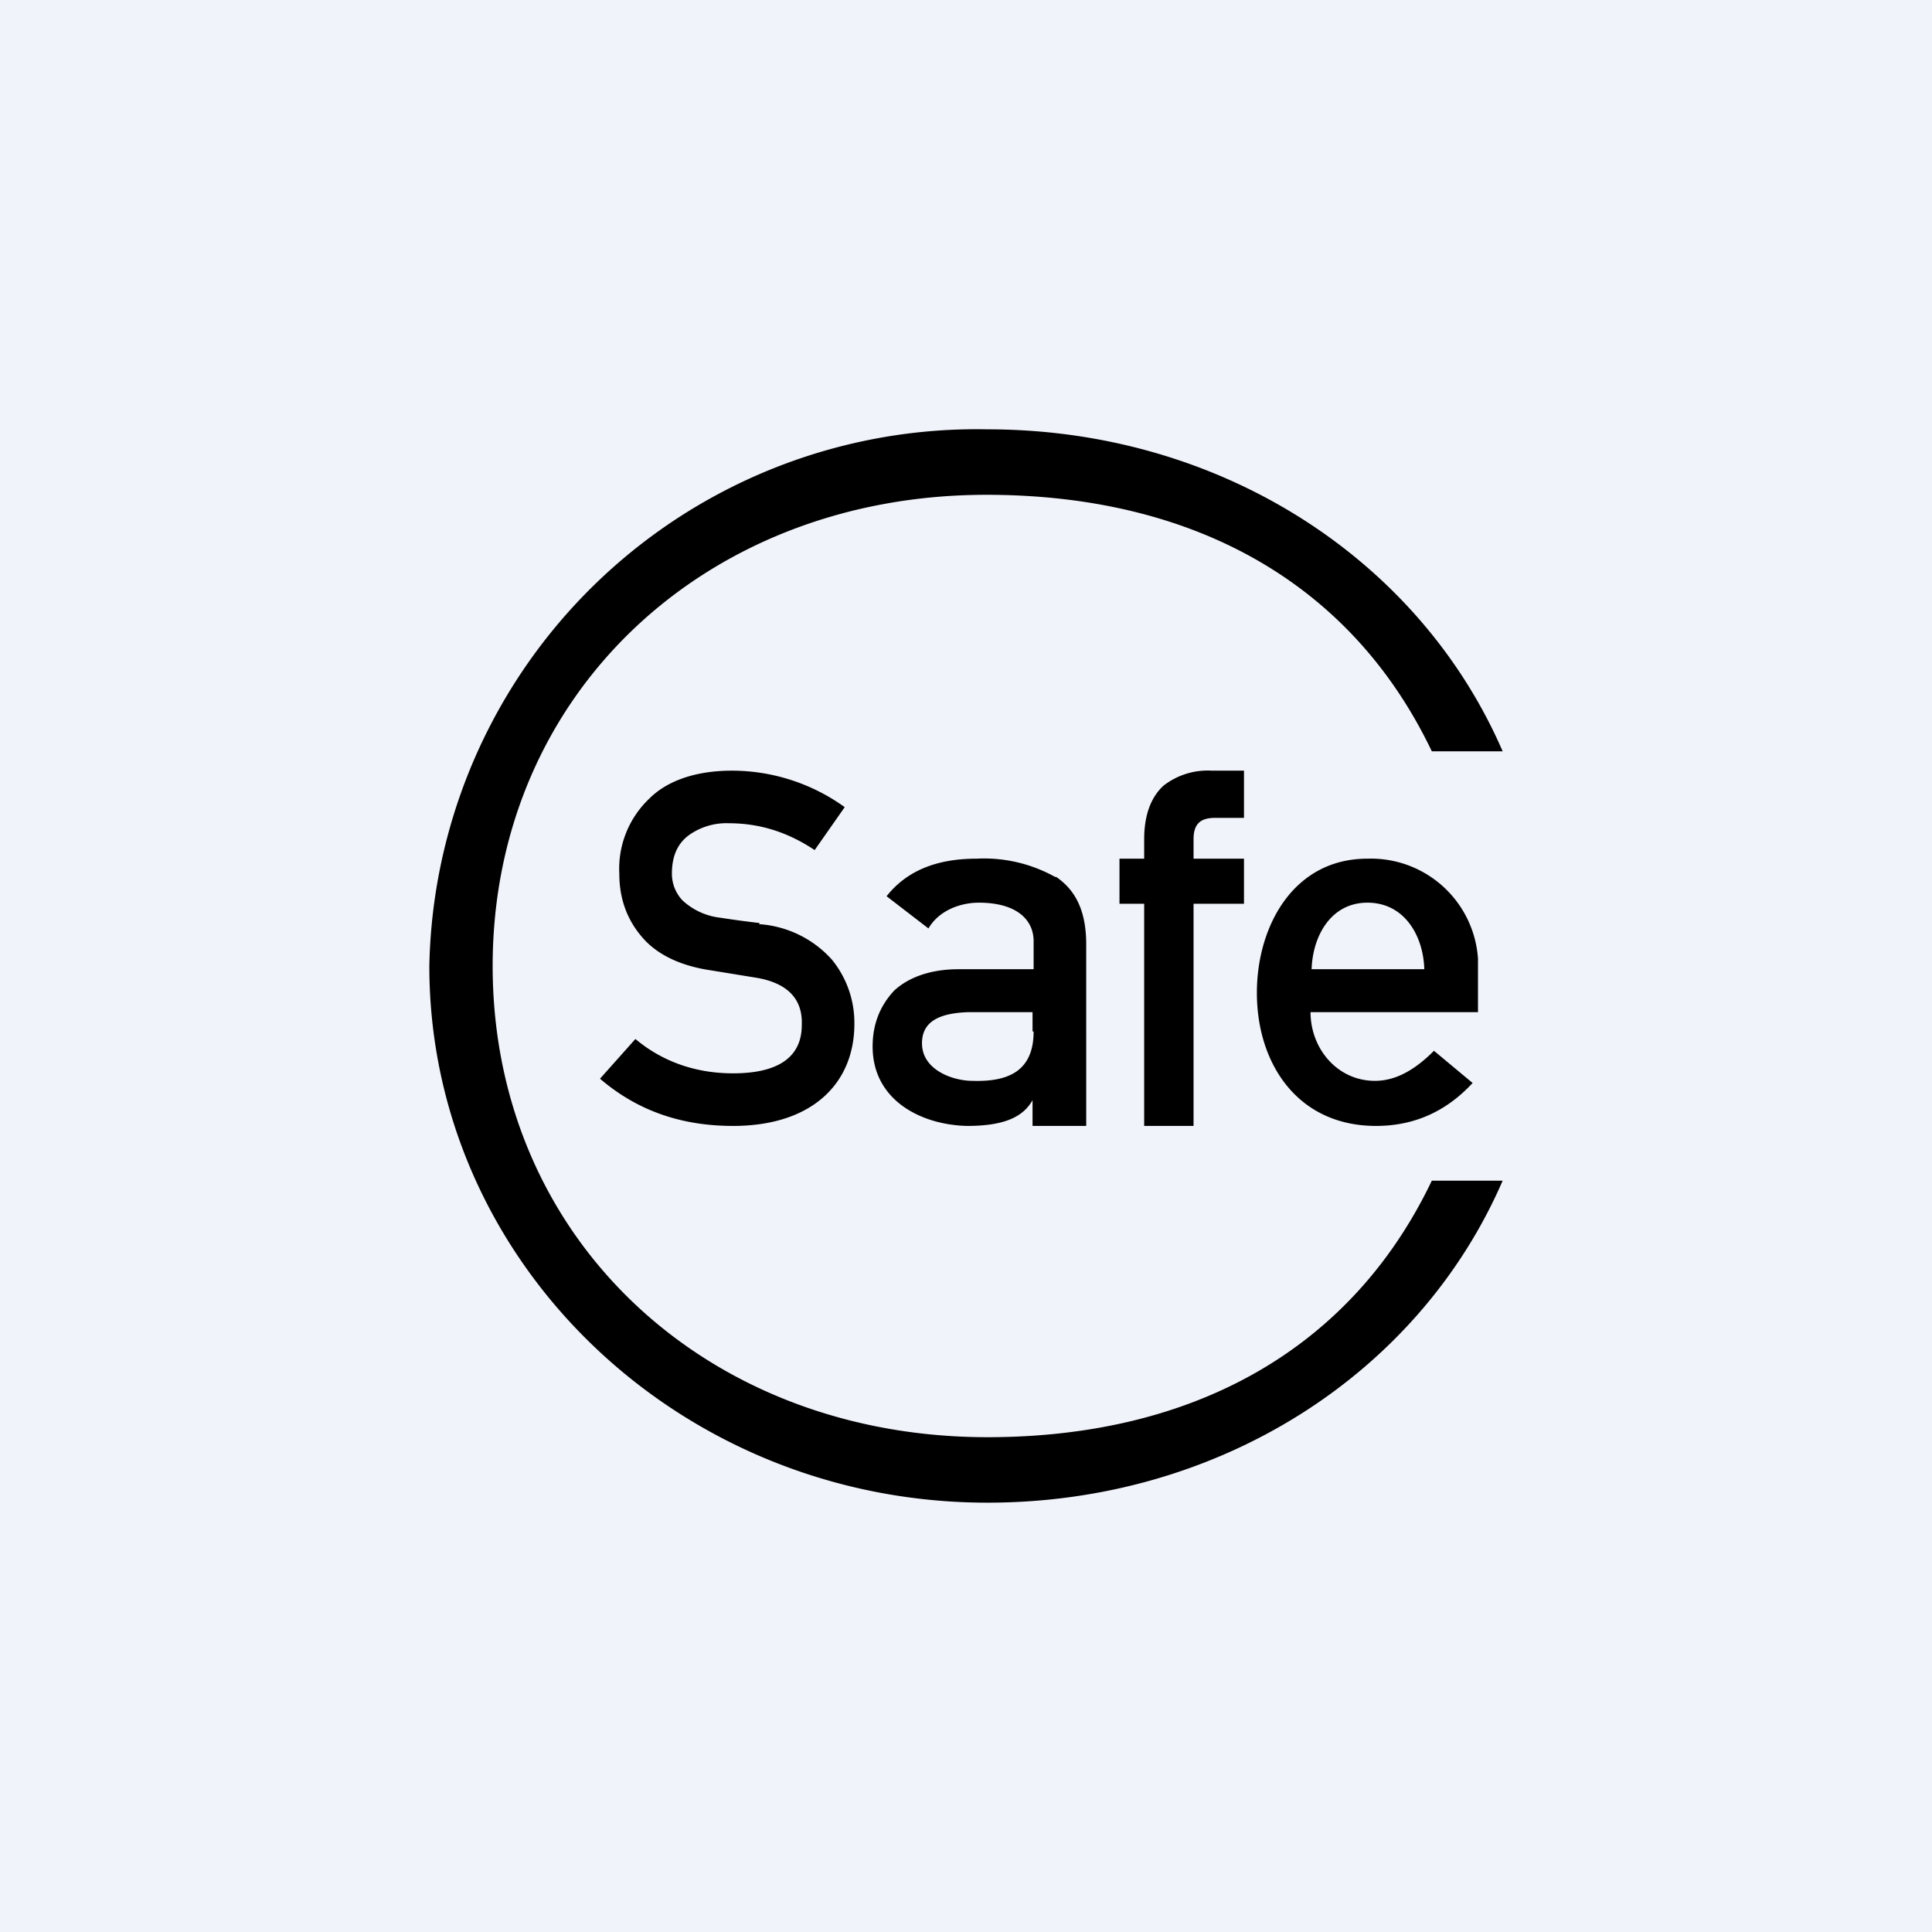
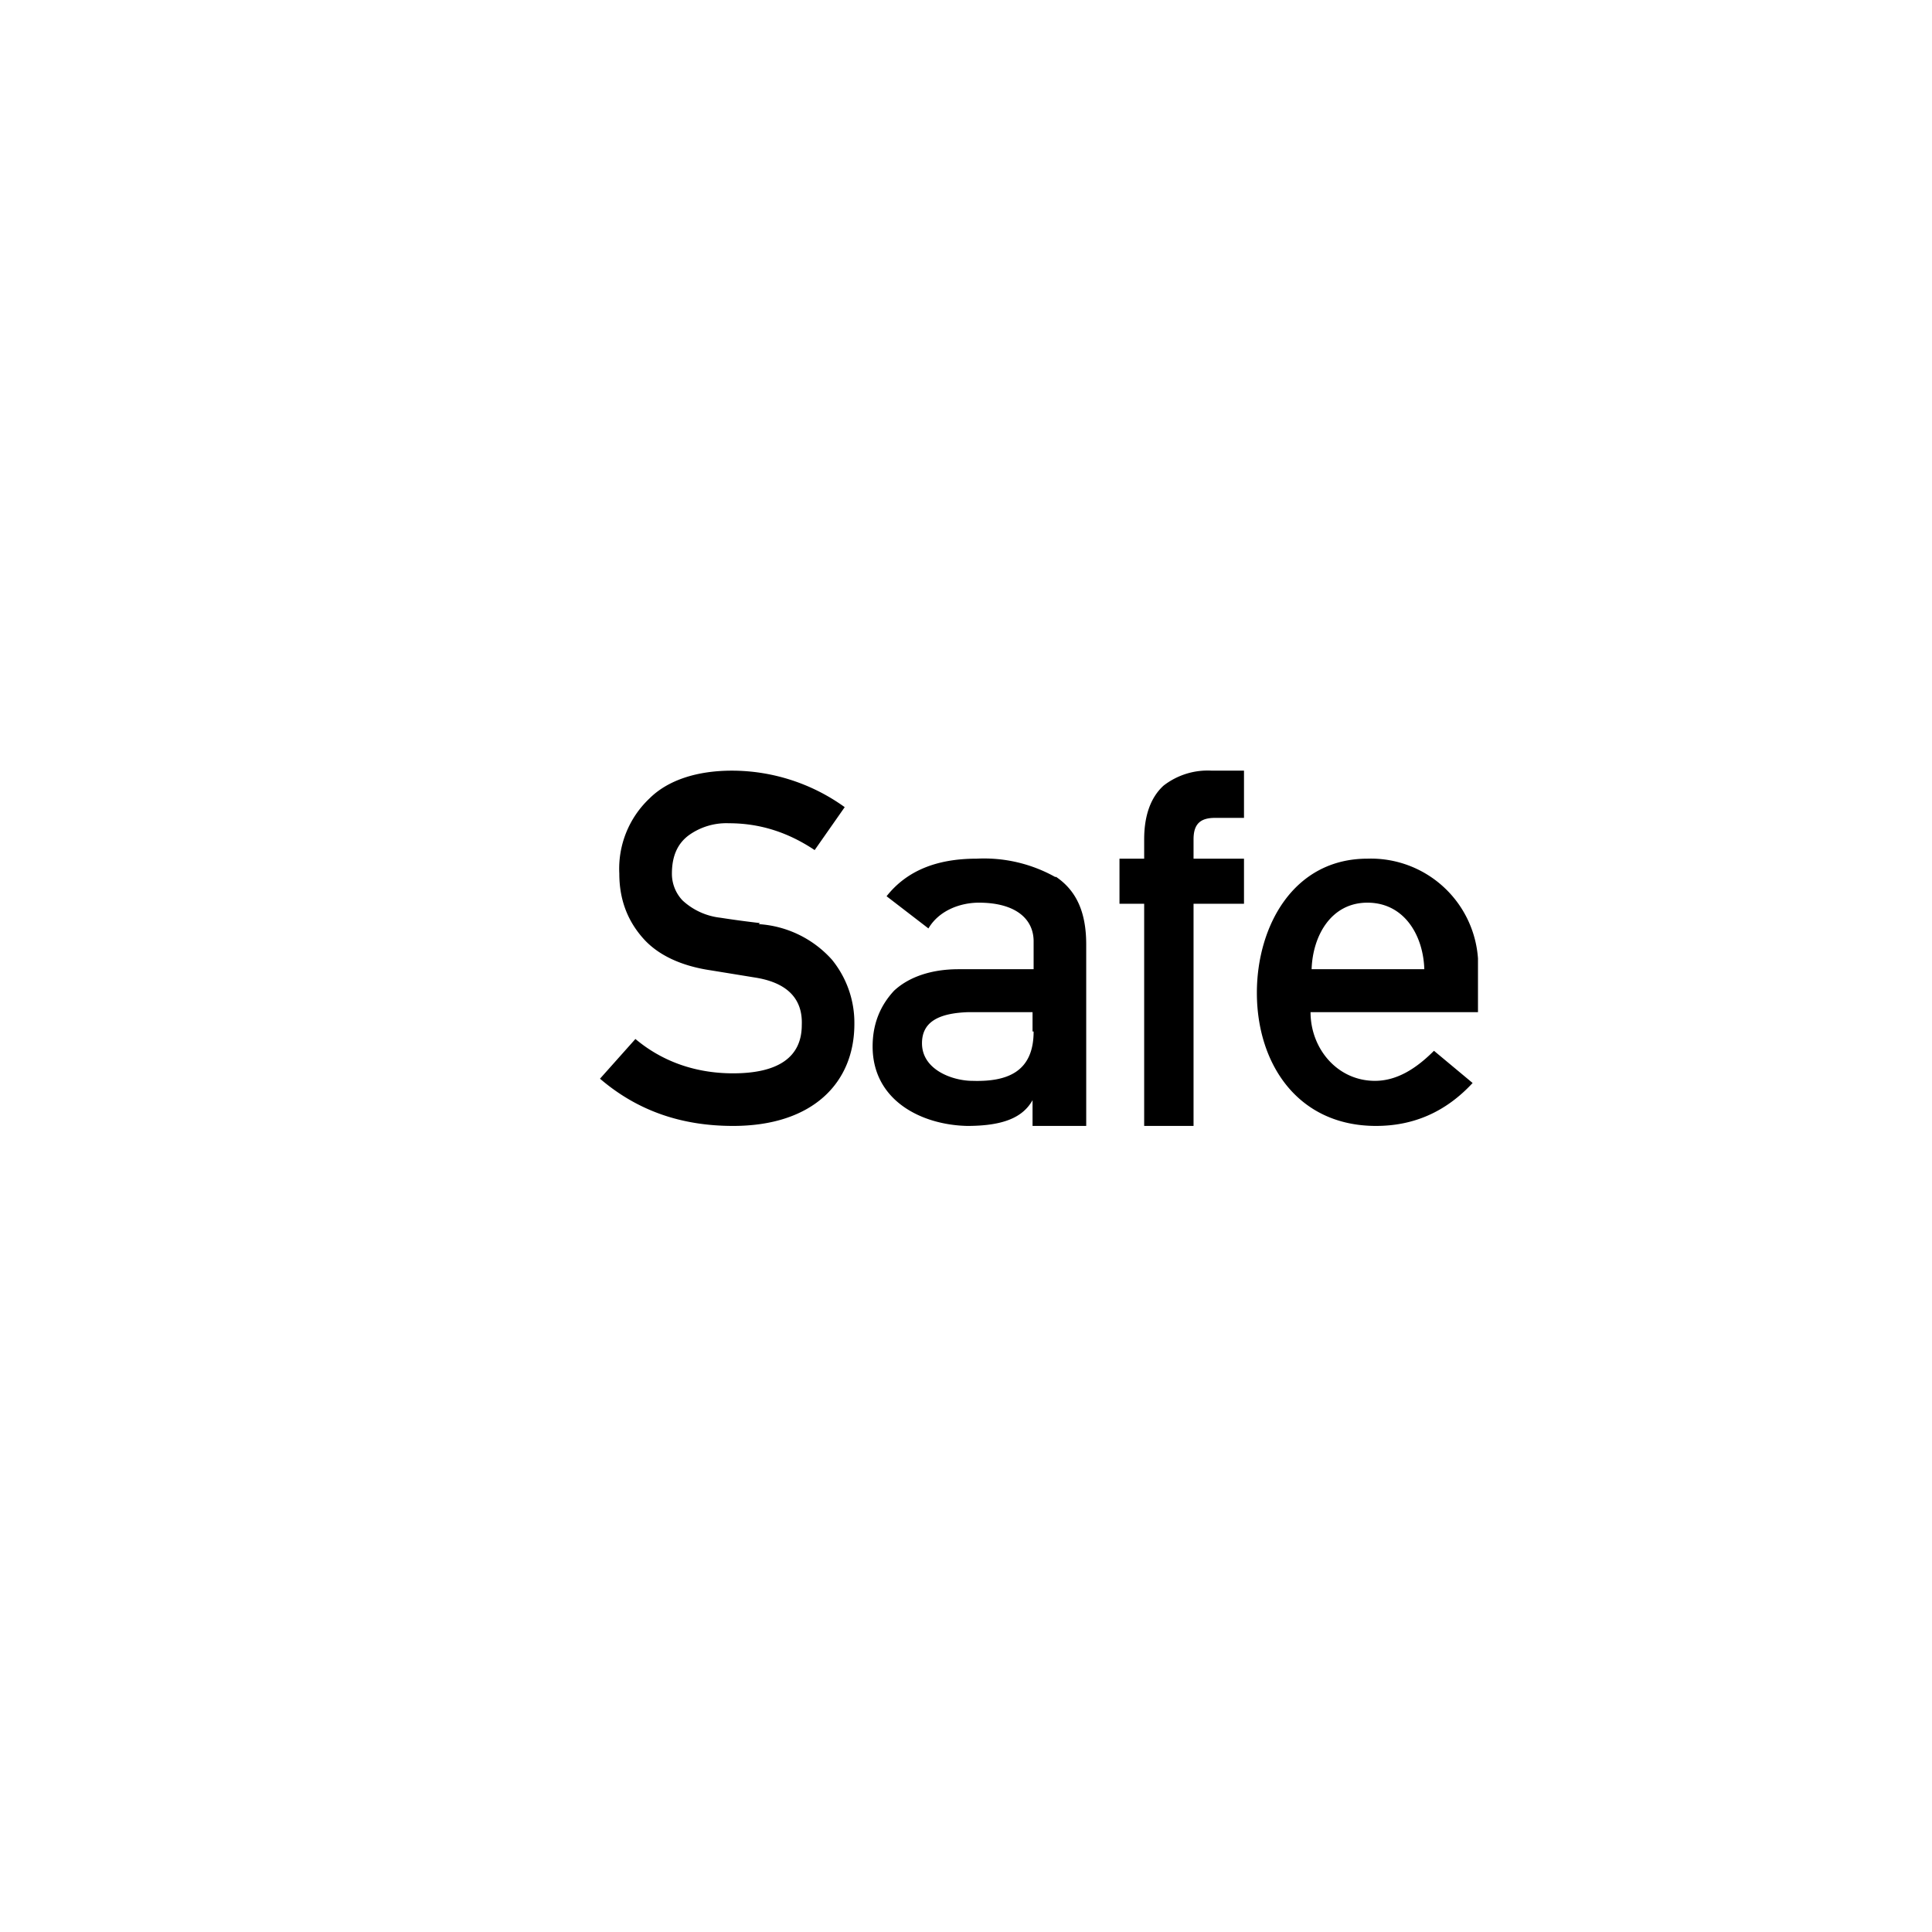
<svg xmlns="http://www.w3.org/2000/svg" width="18" height="18" viewBox="0 0 18 18">
-   <path fill="#F0F3FA" d="M0 0h18v18H0z" />
-   <path d="M9.2 13.39c-2.63 0-4.61-1.86-4.61-4.39 0-2.53 1.98-4.39 4.6-4.39 1.93 0 3.4.82 4.15 2.39H14c-.78-1.8-2.64-3-4.8-3A5.1 5.1 0 0 0 4 9c0 2.76 2.33 5 5.2 5 2.16 0 4.02-1.2 4.8-3h-.66c-.75 1.57-2.22 2.39-4.14 2.39Z" />
  <path d="M7.08 8.6a9.38 9.38 0 0 1-.37-.05.62.62 0 0 1-.35-.16.36.36 0 0 1-.1-.25c0-.16.05-.28.16-.36a.6.6 0 0 1 .37-.11c.3 0 .56.09.8.25l.28-.4a1.8 1.8 0 0 0-1.05-.34c-.33 0-.6.09-.77.26a.9.9 0 0 0-.28.7c0 .23.07.43.22.6.14.16.36.26.63.3l.43.07c.29.05.43.2.42.44 0 .3-.22.45-.64.45-.35 0-.66-.11-.91-.32l-.33.37c.35.3.76.44 1.24.44.74 0 1.13-.4 1.13-.95a.93.93 0 0 0-.21-.6 1 1 0 0 0-.68-.33ZM9.83 8.17A1.36 1.36 0 0 0 9.1 8c-.37 0-.65.11-.84.35l.39.3c.1-.17.3-.24.47-.24.34 0 .51.15.51.36v.26h-.7c-.25 0-.46.07-.6.2-.13.14-.2.31-.2.52 0 .5.45.73.88.74.34 0 .52-.08.61-.24v.24h.5V8.8c0-.3-.09-.5-.28-.63Zm-.2 1.44c0 .38-.25.47-.57.46-.18 0-.47-.1-.47-.35 0-.19.14-.28.43-.29h.6v.18ZM10.84 7.32c-.12.11-.18.28-.18.5V8h-.23v.42h.23v2.07h.46V8.42h.47V8h-.47v-.18c0-.14.06-.2.2-.2h.27v-.44h-.3a.67.67 0 0 0-.45.14ZM12.74 8c-.69 0-1.03.63-1.03 1.25 0 .66.38 1.24 1.11 1.24.35 0 .65-.13.9-.4l-.36-.3c-.16.16-.34.28-.55.28-.35 0-.6-.3-.6-.64h1.56v-.5A1 1 0 0 0 12.74 8Zm-.52 1.03c.01-.31.18-.62.52-.62s.52.3.53.62h-1.05Z" />
</svg>